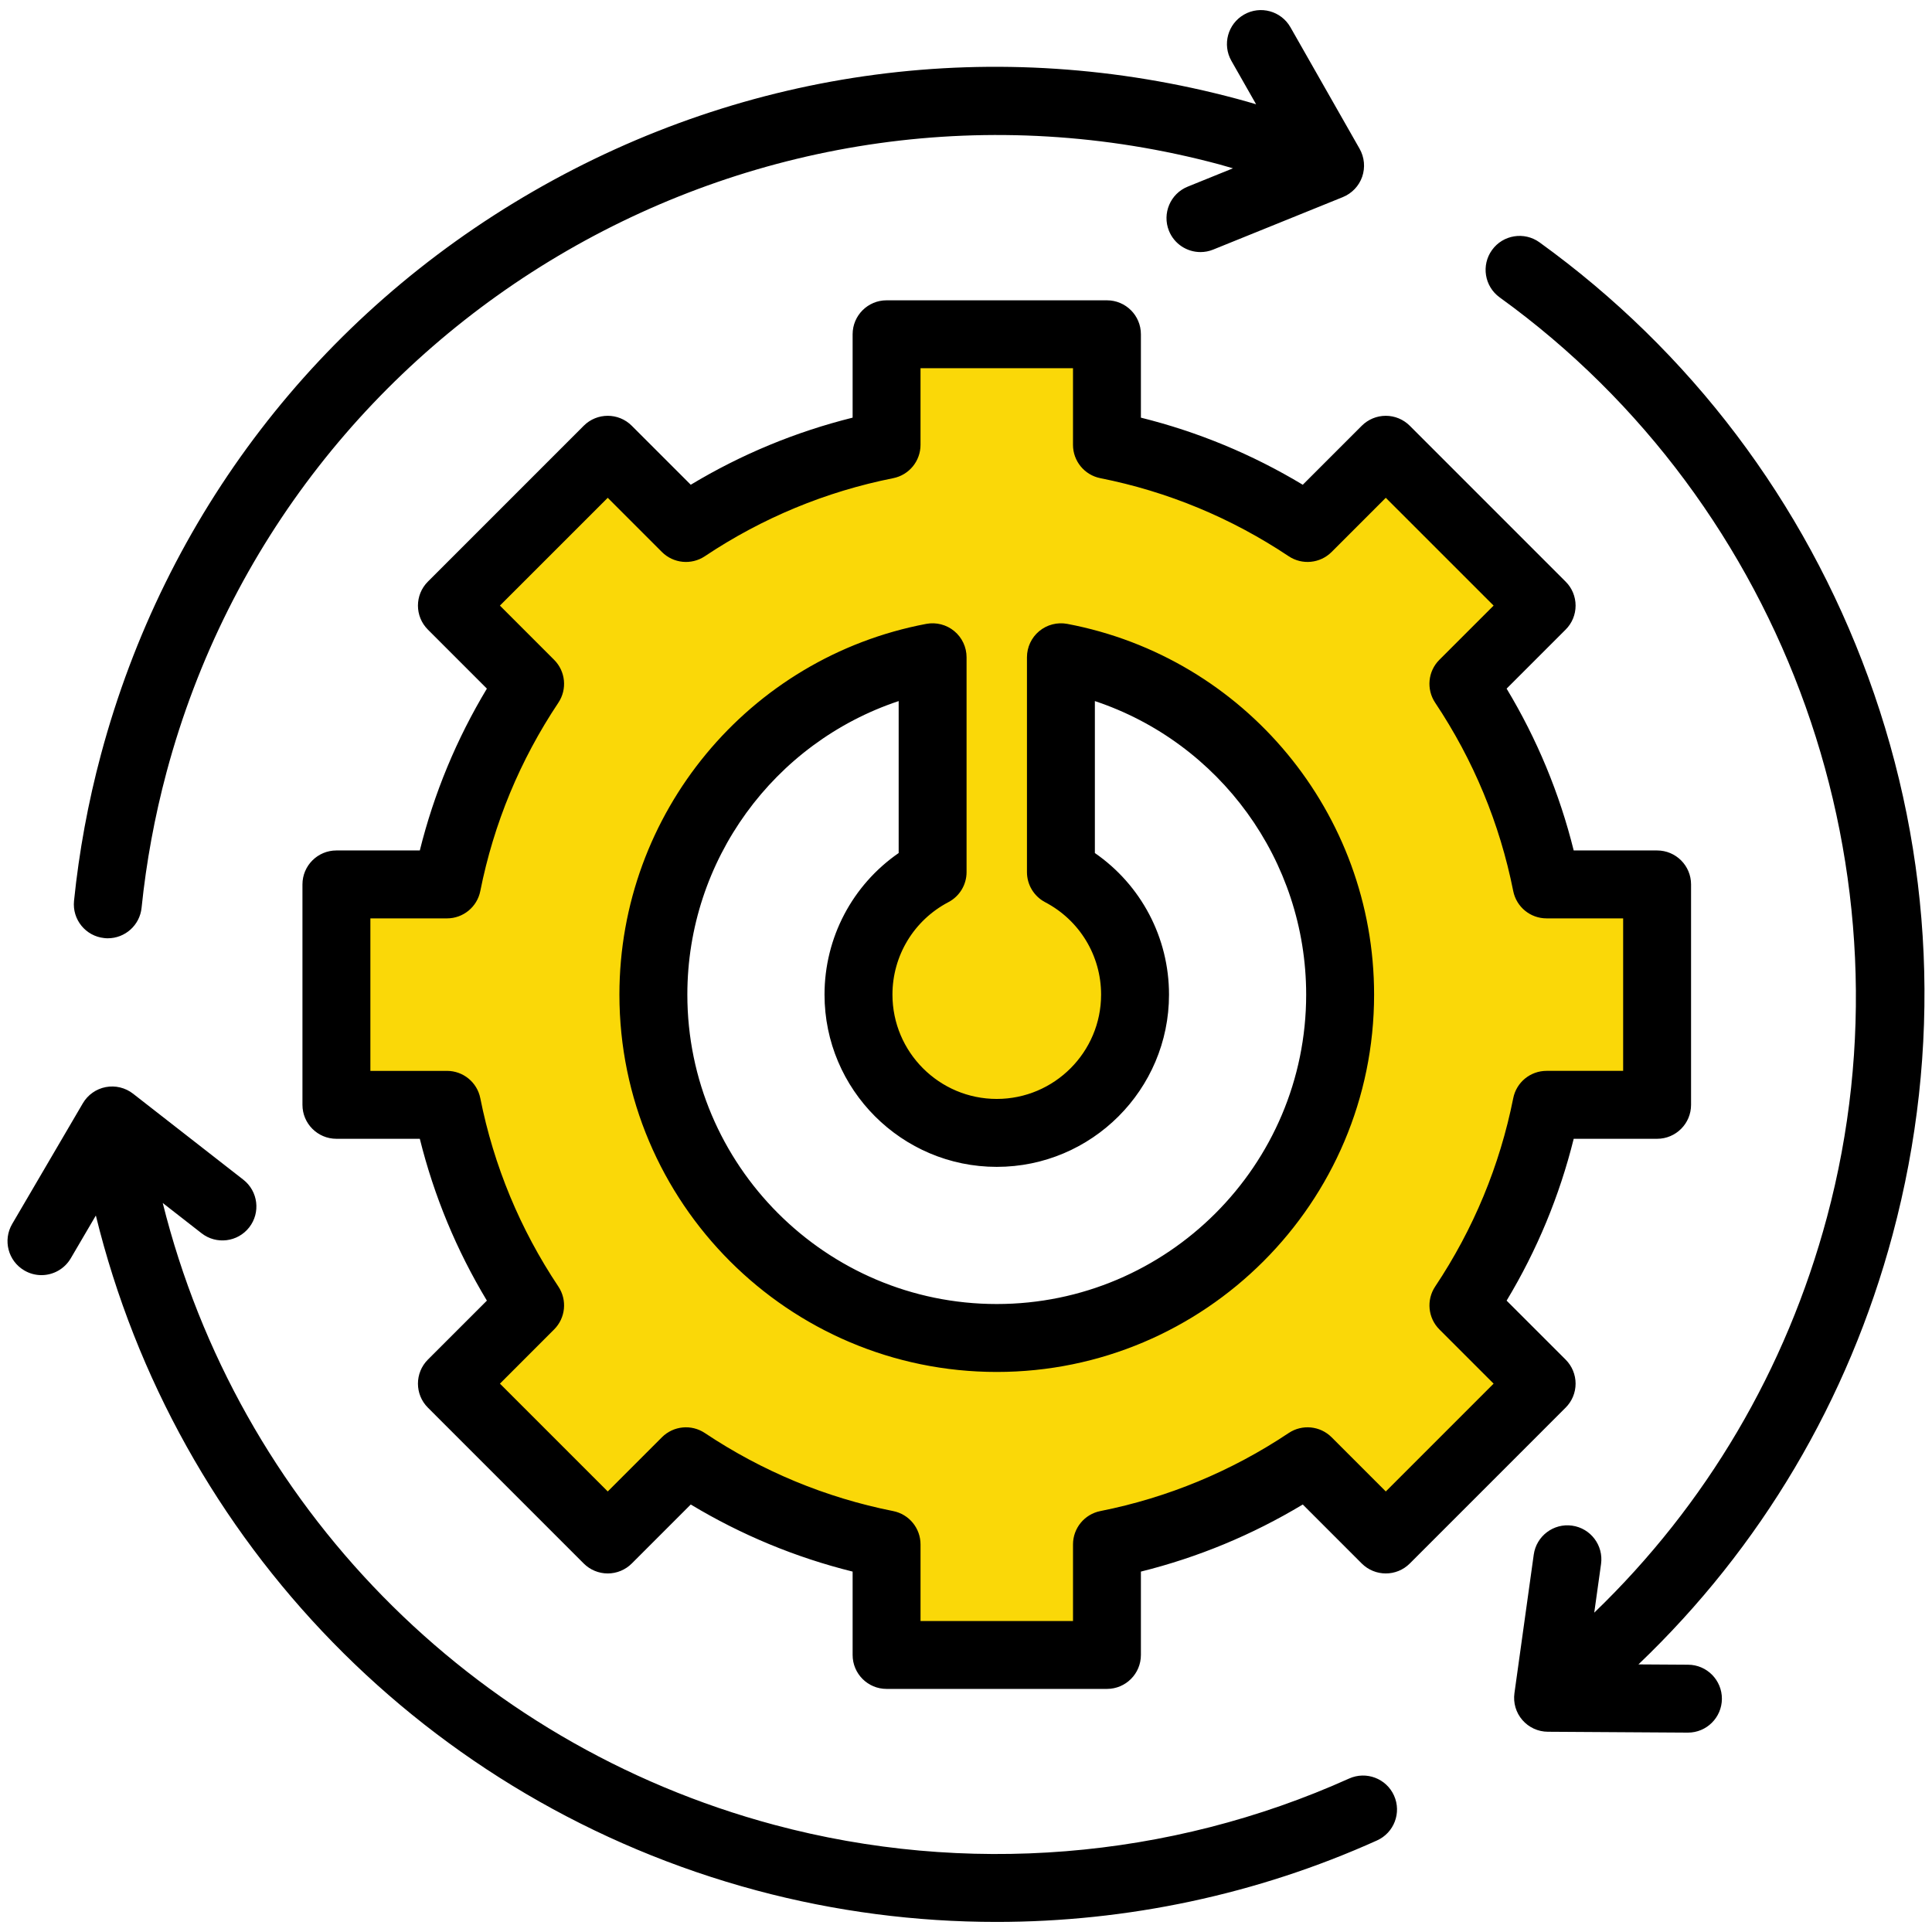
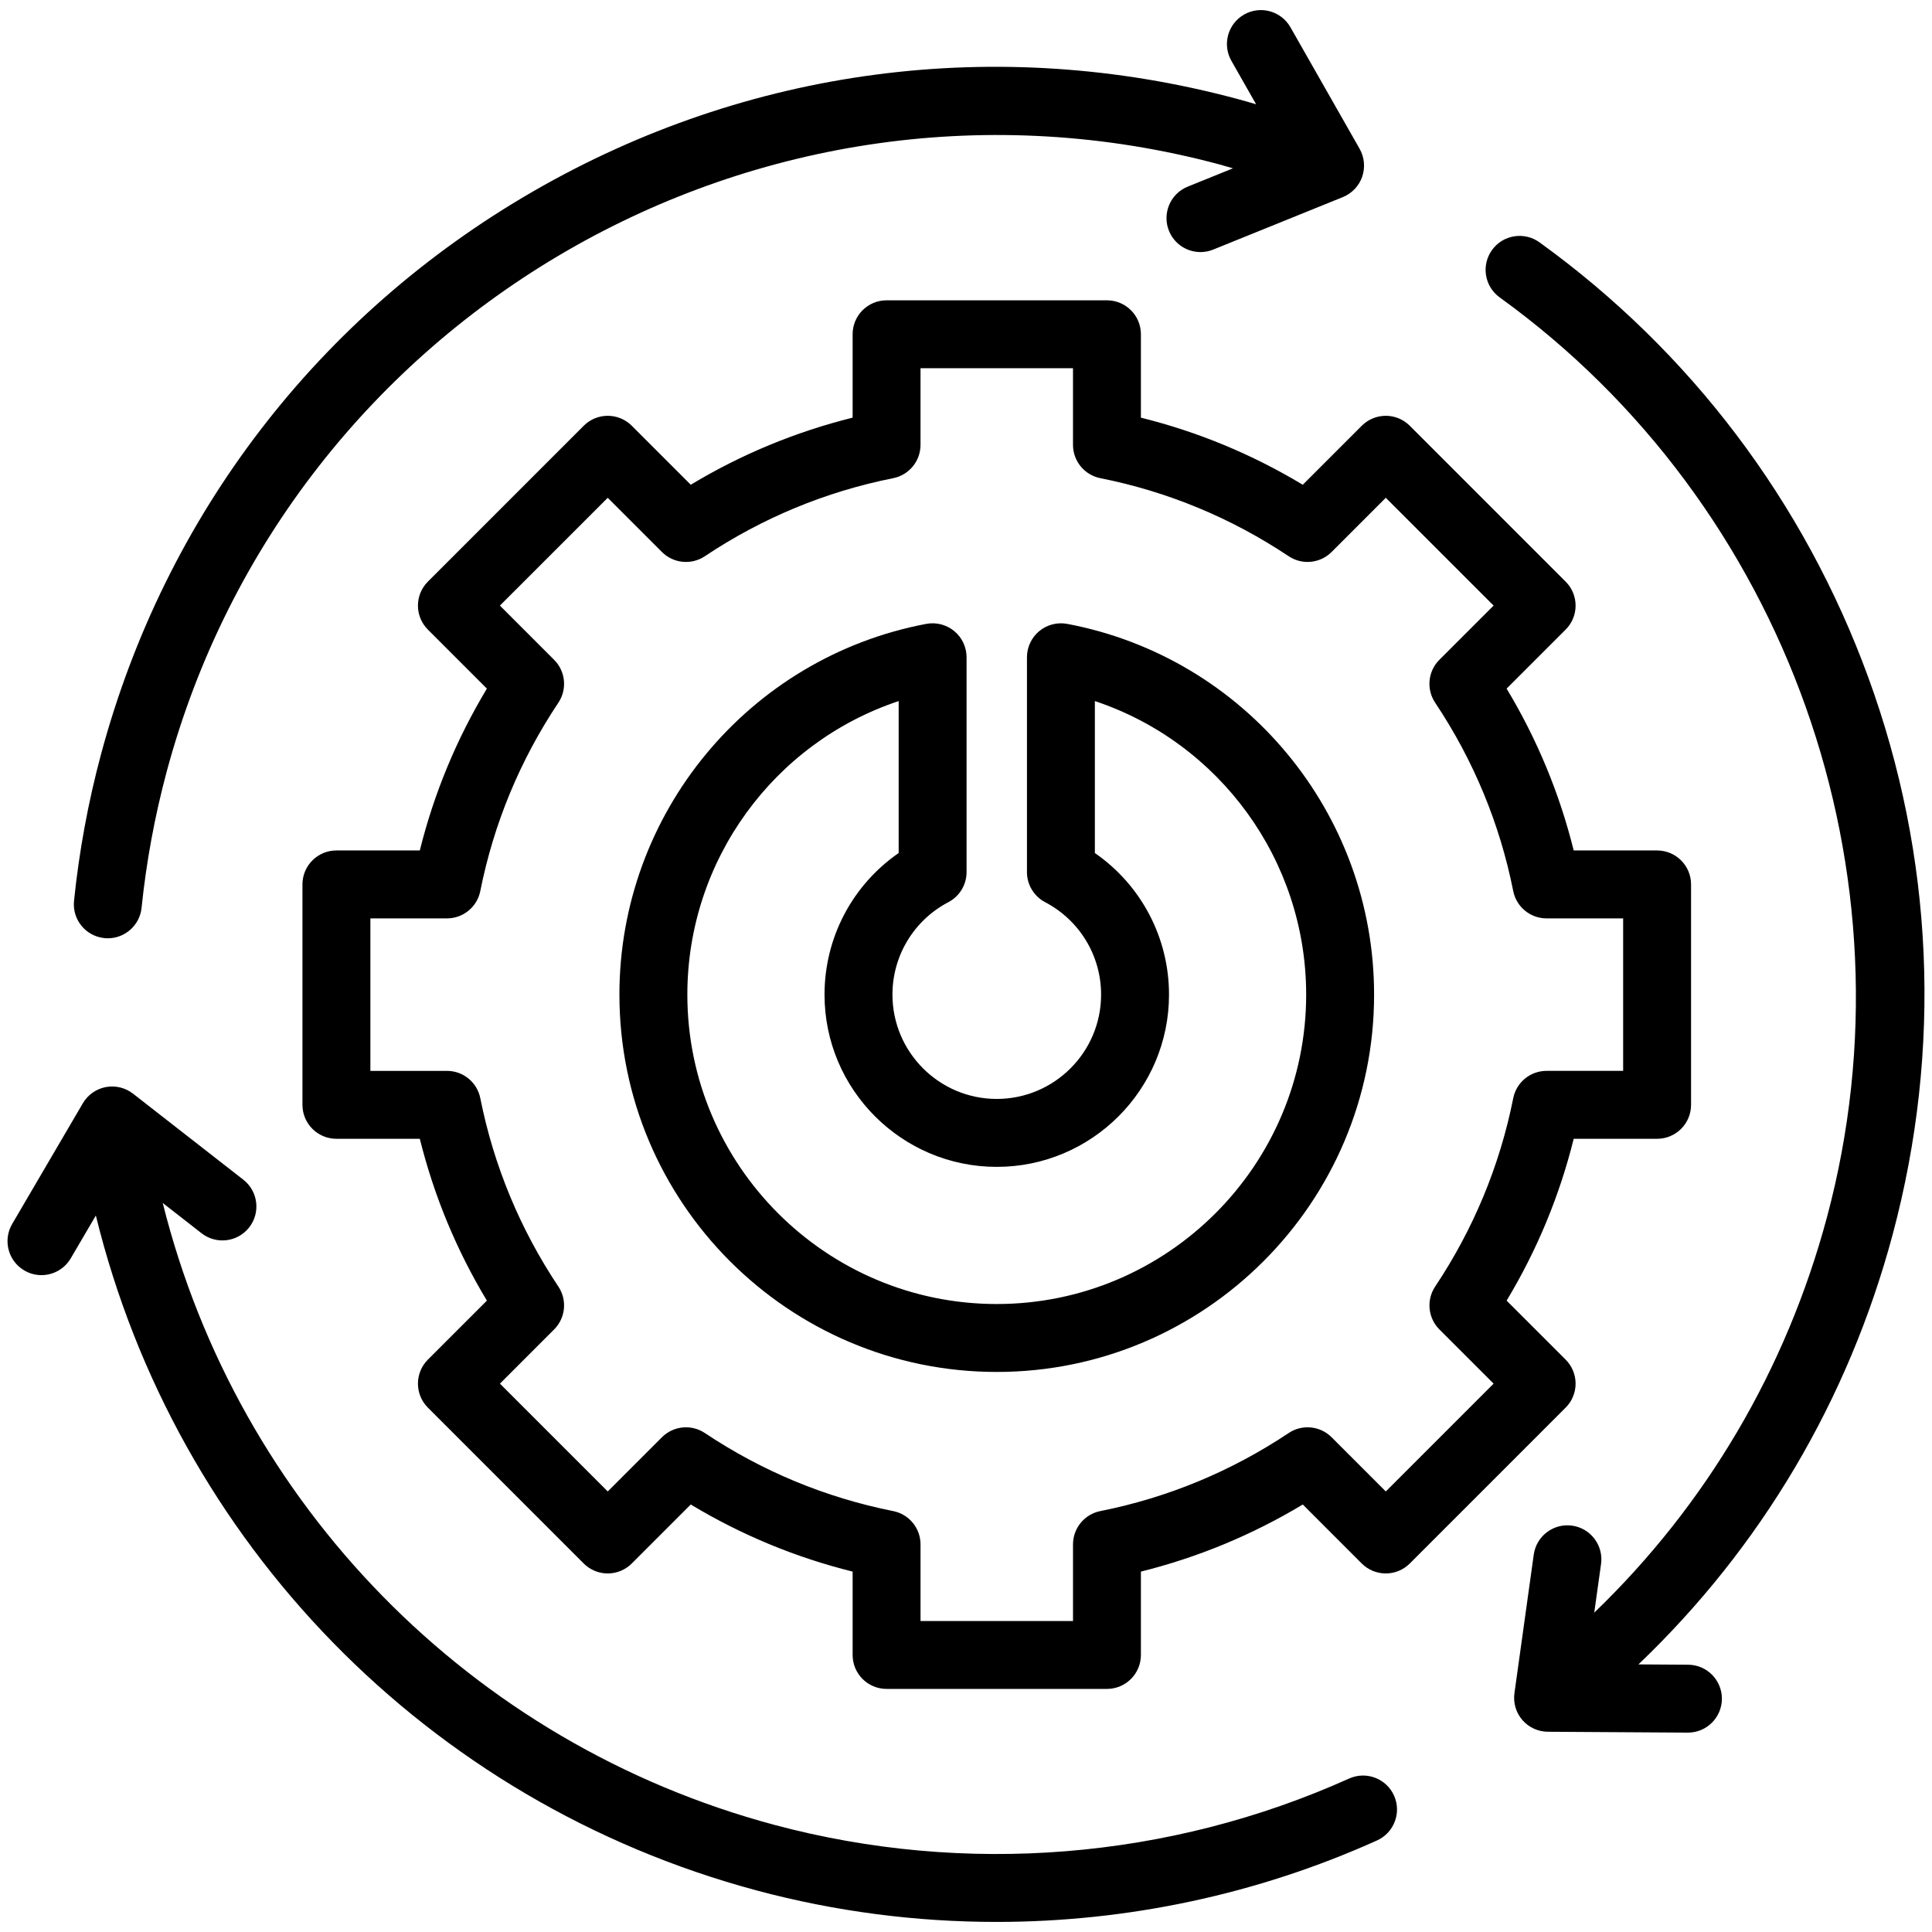
<svg xmlns="http://www.w3.org/2000/svg" id="Layer_1" height="512" viewBox="0 0 512 512" width="512">
  <g clip-rule="evenodd" fill-rule="evenodd">
-     <path d="m234.949 88.531h58.406v29.307c19.336 3.854 37.318 11.463 53.156 22.033l20.734-20.733 41.299 41.301-20.732 20.731c10.57 15.838 18.176 33.822 22.033 53.158h29.307v58.406h-29.307c-3.854 19.338-11.463 37.32-22.033 53.16l20.732 20.731-41.301 41.299-20.729-20.73c-15.84 10.571-33.824 18.177-53.16 22.032v29.305h-58.406v-29.303c-19.34-3.855-37.322-11.464-53.16-22.033l-20.73 20.73-41.301-41.3 20.73-20.73c-10.57-15.839-18.176-33.823-22.033-53.161h-29.302v-58.406h29.303c3.855-19.338 11.463-37.32 22.033-53.16l-20.73-20.73 41.301-41.3 20.73 20.731c15.838-10.57 33.822-18.176 53.16-22.031zm46.203 85.594v56.939c11.676 6.127 19.643 18.366 19.643 32.468 0 20.239-16.406 36.646-36.645 36.646s-36.646-16.406-36.646-36.646c0-14.103 7.969-26.342 19.648-32.469v-56.939c-42.133 7.962-74.002 44.96-74.002 89.408 0 50.259 40.742 91 91 91s91-40.741 91-91c0-44.446-31.867-81.444-73.998-89.407z" fill="#fad808" />
    <path d="m346.148 263.58c0-35.65-22.977-66.789-55.996-77.789v40.271c12.24 8.469 19.648 22.387 19.648 37.518 0 25.174-20.477 45.651-45.648 45.651-25.168 0-45.645-20.478-45.645-45.651 0-15.131 7.406-29.049 19.648-37.518v-40.271c-33.02 10.991-56.002 42.139-56.002 77.789 0 45.223 36.783 82 81.998 82 45.22 0 81.997-36.777 81.997-82zm18.002 0c0 55.143-44.857 100.002-99.998 100.002s-100-44.859-100-100.002c0-48.018 34.207-89.341 81.33-98.248 2.631-.49 5.352.208 7.412 1.92 2.064 1.711 3.258 4.253 3.258 6.932v56.938c0 3.338-1.852 6.407-4.818 7.959-9.143 4.8-14.824 14.192-14.824 24.499 0 15.253 12.4 27.648 27.643 27.648 15.246 0 27.65-12.396 27.65-27.648 0-10.307-5.686-19.699-14.83-24.49-2.965-1.561-4.816-4.63-4.816-7.968v-56.938c0-2.679 1.191-5.221 3.254-6.932 2.063-1.712 4.785-2.41 7.414-1.92 47.128 8.907 81.325 50.231 81.325 98.248zm31.672 103.1-28.572 28.573-14.367-14.372c-3.043-3.027-7.795-3.498-11.363-1.117-15.217 10.156-32.021 17.121-49.93 20.689-4.199.84-7.232 4.536-7.232 8.827v20.303h-40.408v-20.303c0-4.291-3.031-7.987-7.238-8.827-17.896-3.564-34.697-10.533-49.926-20.689-3.57-2.381-8.322-1.91-11.359 1.117l-14.367 14.372-28.57-28.573 14.361-14.367c3.037-3.031 3.504-7.794 1.123-11.363-10.156-15.22-17.119-32.02-20.689-49.918-.84-4.211-4.535-7.238-8.828-7.238h-20.301v-40.412h20.301c4.293 0 7.988-3.031 8.828-7.242 3.564-17.898 10.529-34.689 20.689-49.918 2.381-3.57 1.914-8.327-1.123-11.359l-14.367-14.371 28.574-28.568 14.367 14.371c3.037 3.027 7.789 3.499 11.363 1.117 15.221-10.16 32.02-17.119 49.922-20.689 4.211-.839 7.238-4.54 7.238-8.826v-20.315h40.408v20.313c0 4.286 3.033 7.987 7.244 8.826 17.887 3.561 34.688 10.529 49.918 20.689 3.568 2.382 8.32 1.91 11.363-1.117l14.367-14.371 28.572 28.568-14.373 14.371c-3.039 3.032-3.496 7.789-1.117 11.359 10.156 15.22 17.121 32.01 20.691 49.918.838 4.211 4.531 7.242 8.826 7.242h20.303v40.412h-20.3c-4.295 0-7.988 3.027-8.826 7.238-3.57 17.898-10.535 34.689-20.691 49.918-2.379 3.569-1.91 8.332 1.117 11.363zm19.086 6.36-41.299 41.304c-3.518 3.518-9.209 3.508-12.73 0l-15.631-15.635c-13.385 8.053-27.758 14.014-42.896 17.781v22.09c0 4.974-4.023 9-9.002 9h-58.4c-4.969 0-8.996-4.026-8.996-9v-22.09c-15.133-3.758-29.508-9.719-42.895-17.781l-15.633 15.635c-1.689 1.688-3.98 2.637-6.367 2.637s-4.676-.948-6.365-2.637l-41.299-41.304c-3.512-3.508-3.512-9.208 0-12.73l15.635-15.63c-8.057-13.377-14.018-27.758-17.775-42.889h-22.1c-4.971 0-9.002-4.031-9.002-9.001v-58.41c0-4.97 4.031-9.001 9.002-9.001h22.1c3.758-15.126 9.719-29.497 17.775-42.889l-15.635-15.64c-3.512-3.508-3.512-9.208 0-12.716l41.299-41.305c3.518-3.518 9.213-3.518 12.732 0l15.633 15.631c13.383-8.059 27.758-14.008 42.895-17.781v-22.098c0-4.97 4.027-8.997 8.996-8.997h58.4c4.979 0 9.002 4.027 9.002 8.997v22.099c15.139 3.764 29.512 9.723 42.896 17.781l15.631-15.631c1.691-1.688 3.98-2.641 6.371-2.641 2.379 0 4.672.953 6.359 2.641l41.299 41.305c1.693 1.678 2.641 3.965 2.641 6.355s-.947 4.682-2.641 6.36l-15.639 15.64c8.063 13.382 14.021 27.754 17.779 42.889h22.1c4.975 0 9 4.031 9 9.001v58.41c0 4.97-4.025 9.001-9 9.001h-22.1c-3.758 15.131-9.717 29.502-17.779 42.889l15.639 15.63c1.693 1.692 2.641 3.979 2.641 6.37 0 2.381-.947 4.672-2.641 6.36zm-57.377 98.29c4.531-2.037 9.859-.019 11.9 4.513 2.037 4.53.02 9.859-4.512 11.896-31.809 14.334-66.279 21.591-100.855 21.591-21.336 0-42.705-2.759-63.525-8.337-87.271-23.391-153.93-92.311-175.137-178.87l-6.645 11.34c-1.678 2.857-4.688 4.46-7.773 4.46-1.547 0-3.113-.4-4.541-1.239-4.291-2.509-5.729-8.021-3.221-12.312l18.732-31.991c1.311-2.239 3.521-3.801 6.072-4.291 2.547-.485 5.184.151 7.23 1.745l29.227 22.797c3.918 3.061 4.617 8.709 1.563 12.631-3.057 3.919-8.715 4.621-12.633 1.562l-10.289-8.021c19.918 79.76 81.516 143.221 162.072 164.801 50.57 13.545 104.665 9.188 152.335-12.275zm-329.885-222.73c-4.947-.499-8.539-4.926-8.029-9.867 1.34-13.07 3.738-26.107 7.133-38.764 16.988-63.407 57.66-116.405 114.516-149.236 56.854-32.821 123.086-41.54 186.494-24.552 1.713.453 3.42.947 5.121 1.452l-6.549-11.509c-2.461-4.324-.953-9.813 3.371-12.273 4.318-2.461 9.816-.948 12.277 3.371l18.332 32.209c1.277 2.263 1.527 4.959.68 7.412-.848 2.447-2.721 4.408-5.121 5.389l-34.359 13.909c-1.102.453-2.254.66-3.371.66-3.559 0-6.93-2.122-8.35-5.62-1.857-4.606.357-9.859 4.971-11.722l11.988-4.856c-1.211-.349-2.426-.712-3.639-1.042-121.328-32.5-246.47 39.753-278.976 161.072-3.141 11.73-5.369 23.82-6.615 35.938-.477 4.631-4.385 8.082-8.945 8.082-.305-.001-.618-.01-.929-.053zm406.557 192.483c32.457-30.982 55.59-69.972 67.359-113.882 13.148-49.099 10.918-100.209-6.484-147.789-16.996-46.5-47.117-86.333-87.105-115.199-4.031-2.898-9.66-1.998-12.57 2.037-2.91 4.031-2 9.652 2.027 12.562 76.211 54.991 111.072 152.942 86.742 243.73-10.811 40.36-31.992 76.237-61.682 104.829l1.803-12.9c.678-4.932-2.75-9.472-7.672-10.16-4.918-.688-9.469 2.748-10.162 7.672l-5.115 36.706c-.363 2.575.395 5.173 2.098 7.134 1.697 1.962 4.16 3.098 6.752 3.107l37.068.231h.059c4.941 0 8.963-3.989 9-8.94.027-4.969-3.979-9.029-8.949-9.057z" />
  </g>
</svg>